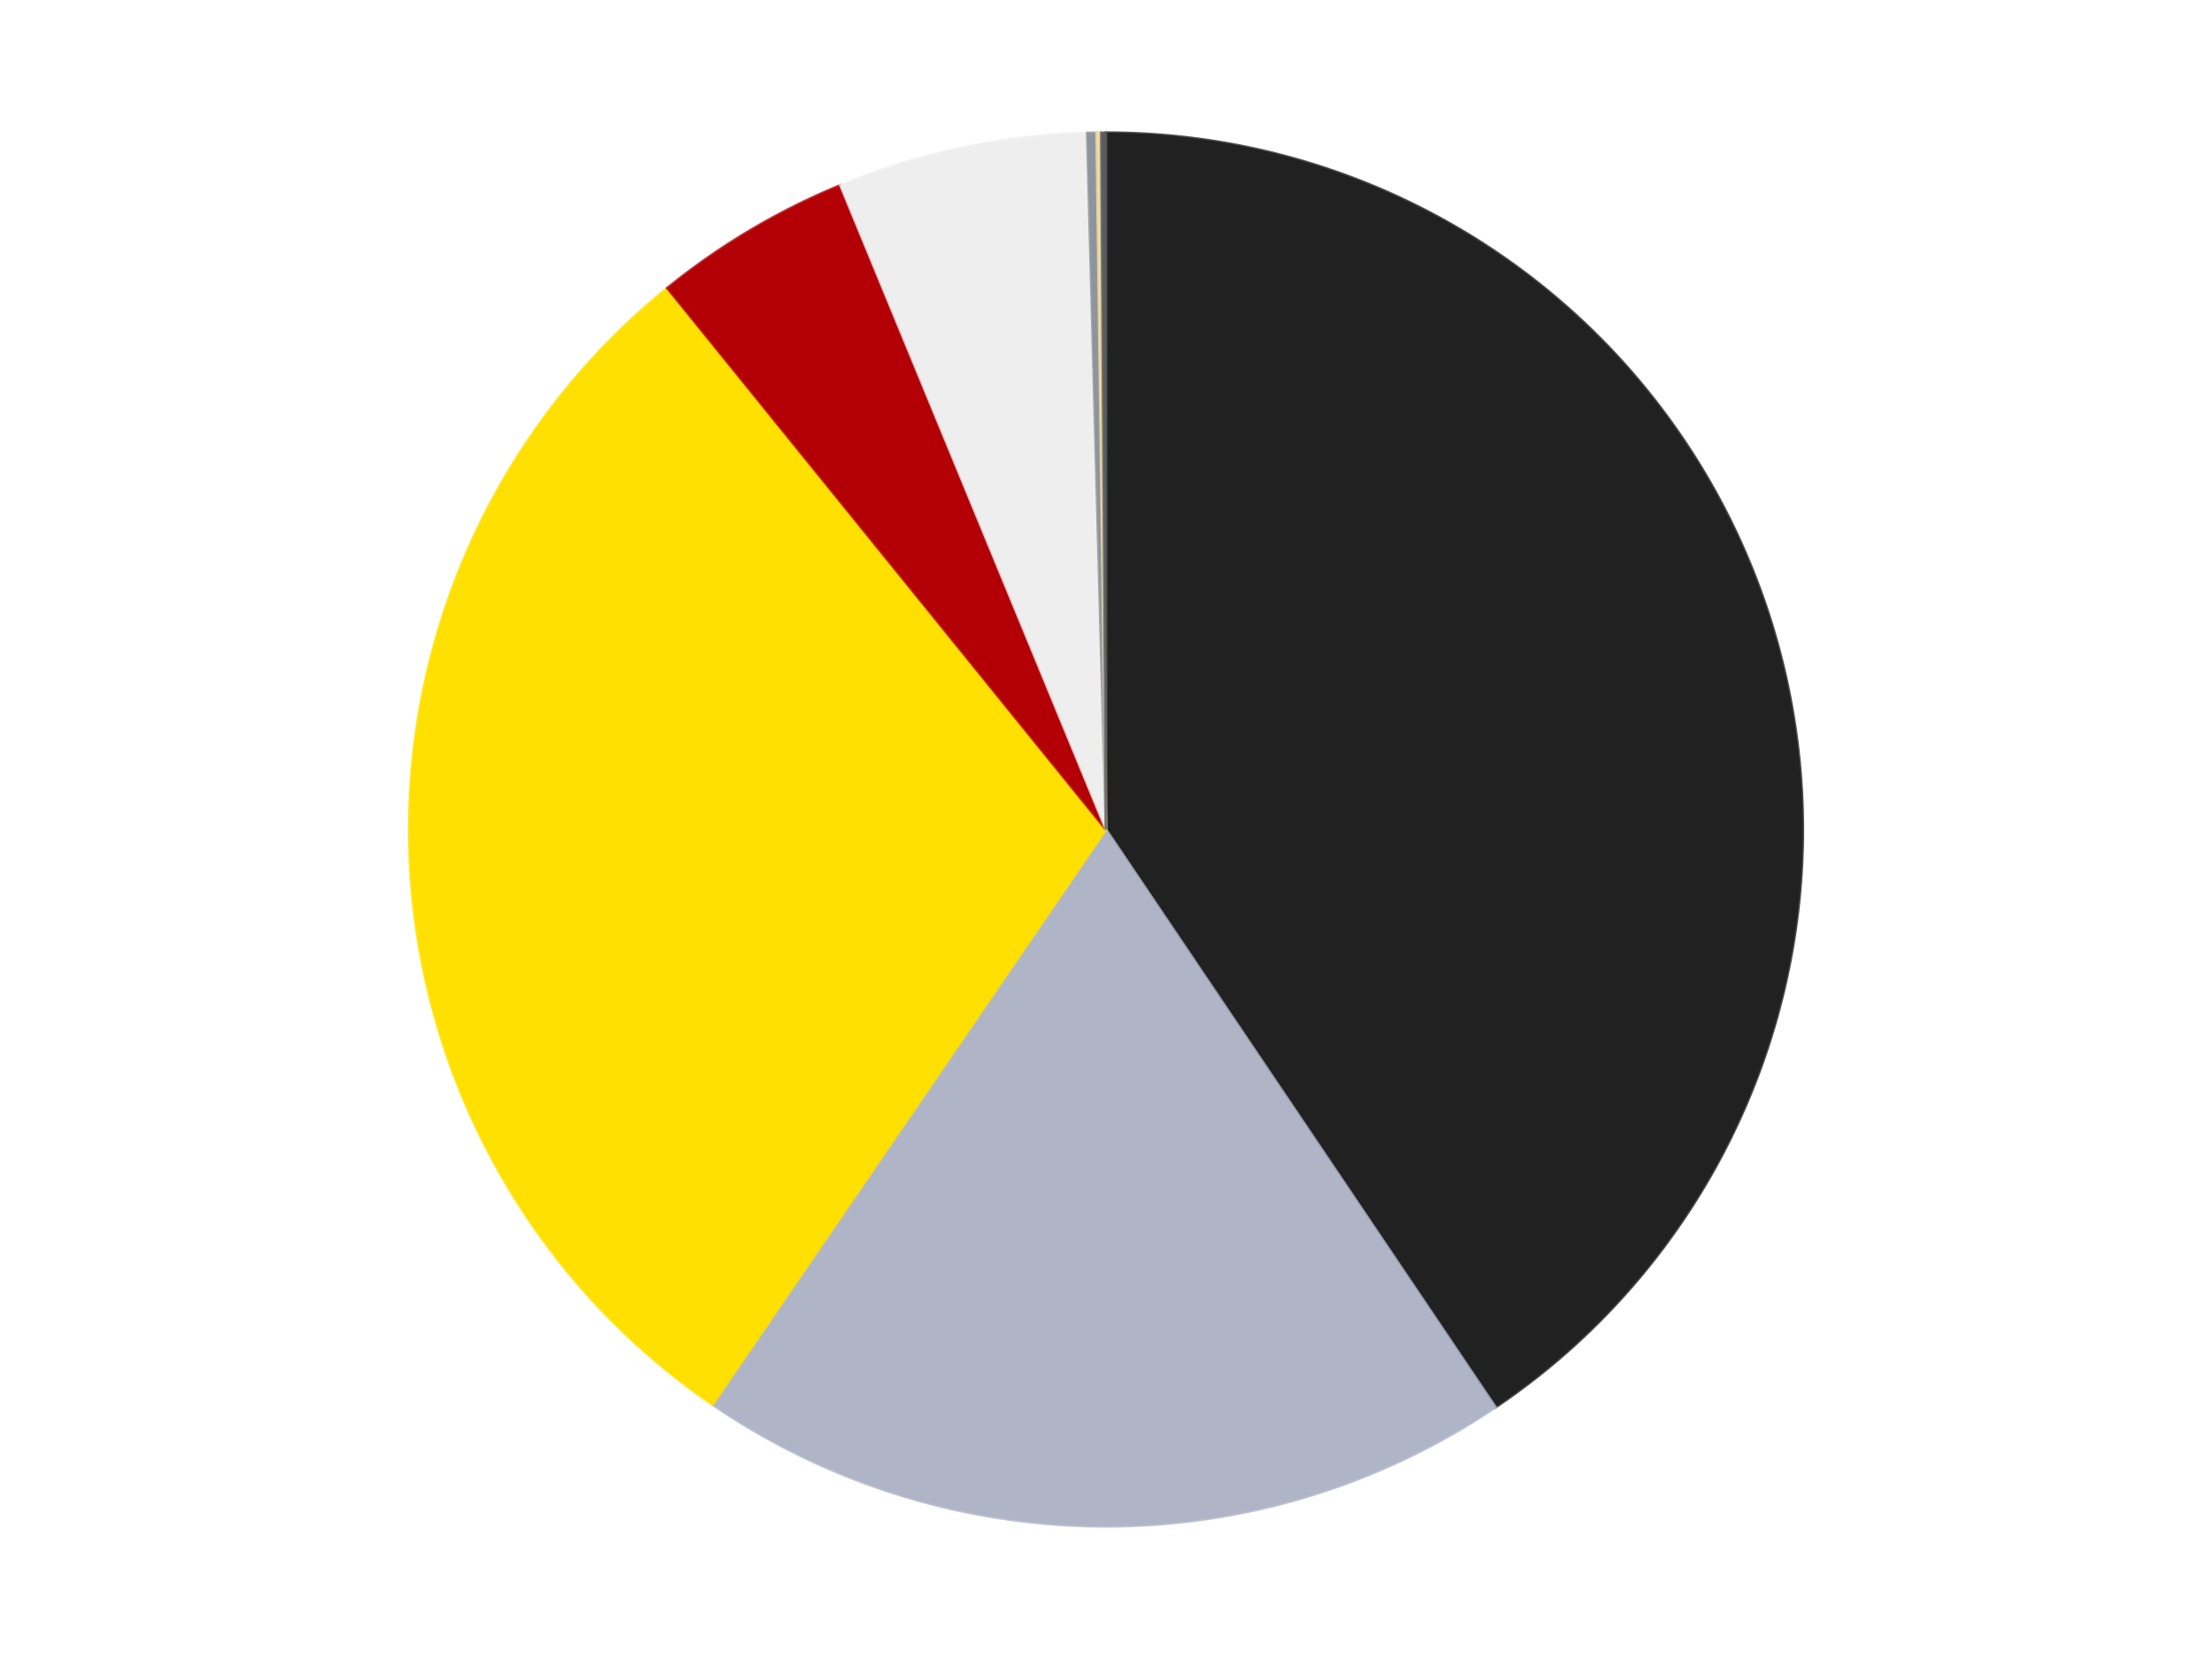
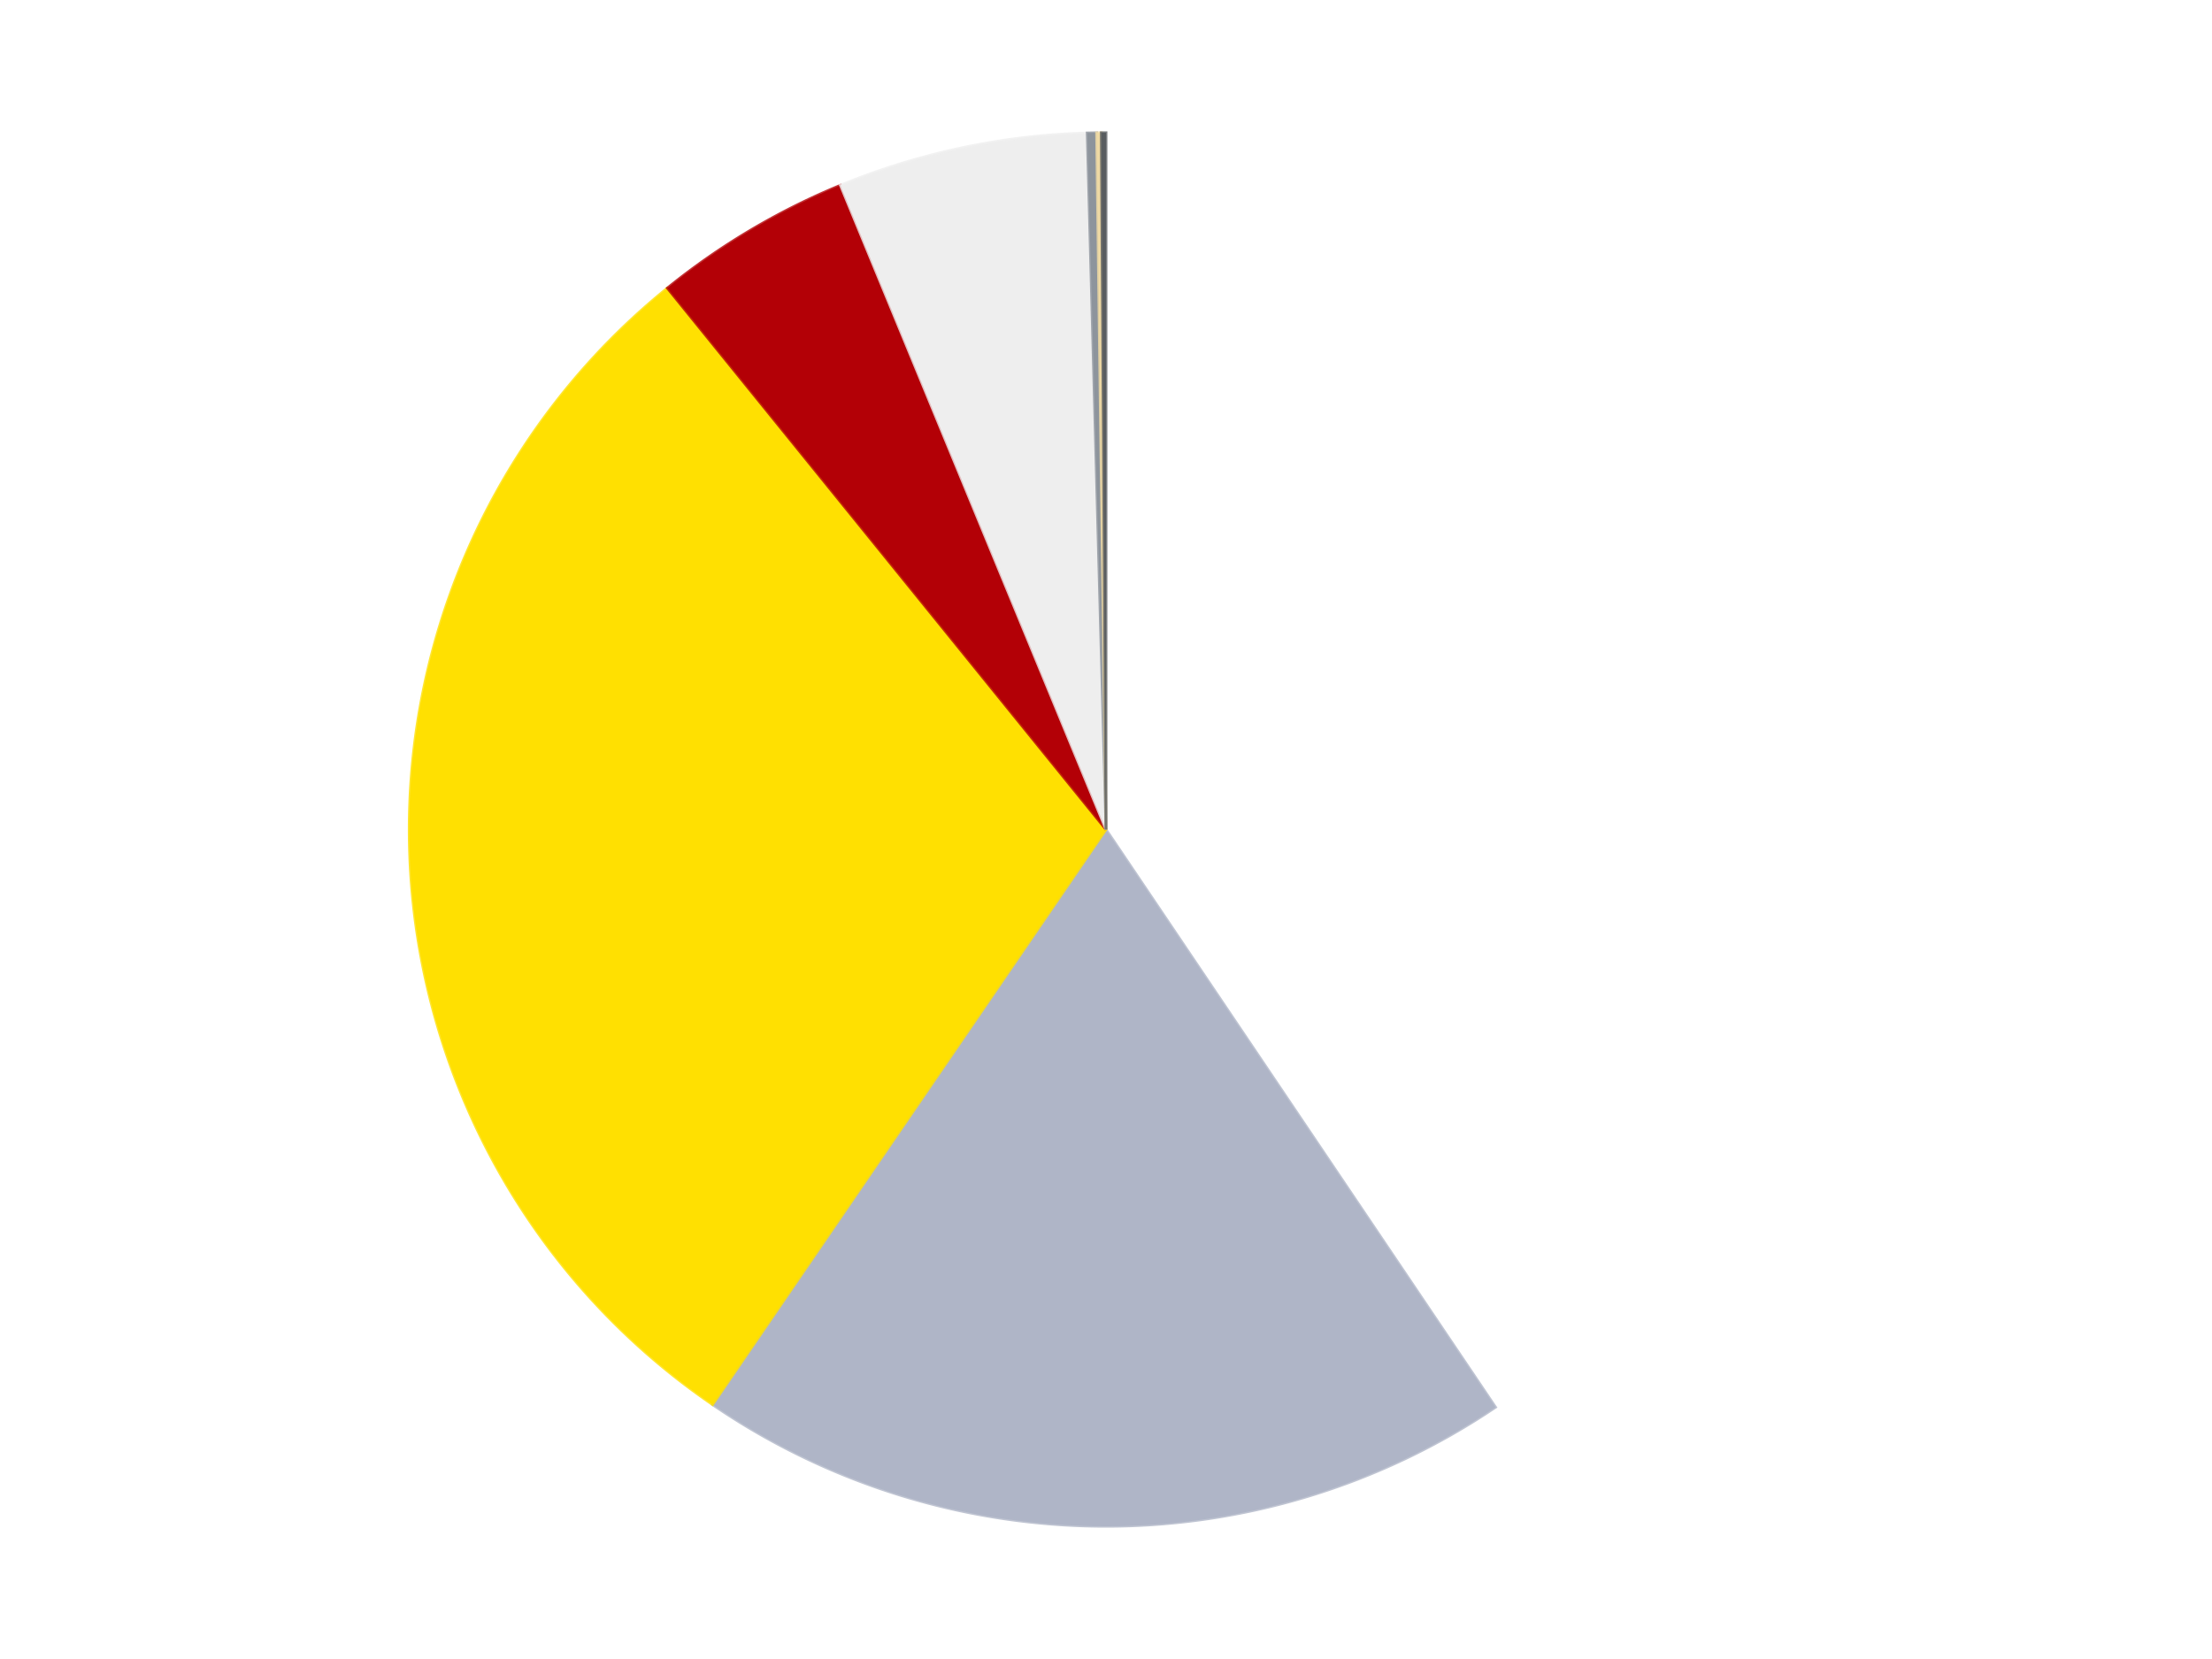
<svg xmlns="http://www.w3.org/2000/svg" xmlns:xlink="http://www.w3.org/1999/xlink" id="chart-7ee51ebd-dcdd-40ec-a6ee-72d9a52e0a11" class="pygal-chart" viewBox="0 0 800 600">
  <defs>
    <style type="text/css">#chart-7ee51ebd-dcdd-40ec-a6ee-72d9a52e0a11{-webkit-user-select:none;-webkit-font-smoothing:antialiased;font-family:Consolas,"Liberation Mono",Menlo,Courier,monospace}#chart-7ee51ebd-dcdd-40ec-a6ee-72d9a52e0a11 .title{font-family:Consolas,"Liberation Mono",Menlo,Courier,monospace;font-size:16px}#chart-7ee51ebd-dcdd-40ec-a6ee-72d9a52e0a11 .legends .legend text{font-family:Consolas,"Liberation Mono",Menlo,Courier,monospace;font-size:14px}#chart-7ee51ebd-dcdd-40ec-a6ee-72d9a52e0a11 .axis text{font-family:Consolas,"Liberation Mono",Menlo,Courier,monospace;font-size:10px}#chart-7ee51ebd-dcdd-40ec-a6ee-72d9a52e0a11 .axis text.major{font-family:Consolas,"Liberation Mono",Menlo,Courier,monospace;font-size:10px}#chart-7ee51ebd-dcdd-40ec-a6ee-72d9a52e0a11 .text-overlay text.value{font-family:Consolas,"Liberation Mono",Menlo,Courier,monospace;font-size:16px}#chart-7ee51ebd-dcdd-40ec-a6ee-72d9a52e0a11 .text-overlay text.label{font-family:Consolas,"Liberation Mono",Menlo,Courier,monospace;font-size:10px}#chart-7ee51ebd-dcdd-40ec-a6ee-72d9a52e0a11 .tooltip{font-family:Consolas,"Liberation Mono",Menlo,Courier,monospace;font-size:14px}#chart-7ee51ebd-dcdd-40ec-a6ee-72d9a52e0a11 text.no_data{font-family:Consolas,"Liberation Mono",Menlo,Courier,monospace;font-size:64px}
#chart-7ee51ebd-dcdd-40ec-a6ee-72d9a52e0a11{background-color:transparent}#chart-7ee51ebd-dcdd-40ec-a6ee-72d9a52e0a11 path,#chart-7ee51ebd-dcdd-40ec-a6ee-72d9a52e0a11 line,#chart-7ee51ebd-dcdd-40ec-a6ee-72d9a52e0a11 rect,#chart-7ee51ebd-dcdd-40ec-a6ee-72d9a52e0a11 circle{-webkit-transition:150ms;-moz-transition:150ms;transition:150ms}#chart-7ee51ebd-dcdd-40ec-a6ee-72d9a52e0a11 .graph &gt; .background{fill:transparent}#chart-7ee51ebd-dcdd-40ec-a6ee-72d9a52e0a11 .plot &gt; .background{fill:transparent}#chart-7ee51ebd-dcdd-40ec-a6ee-72d9a52e0a11 .graph{fill:rgba(0,0,0,.87)}#chart-7ee51ebd-dcdd-40ec-a6ee-72d9a52e0a11 text.no_data{fill:rgba(0,0,0,1)}#chart-7ee51ebd-dcdd-40ec-a6ee-72d9a52e0a11 .title{fill:rgba(0,0,0,1)}#chart-7ee51ebd-dcdd-40ec-a6ee-72d9a52e0a11 .legends .legend text{fill:rgba(0,0,0,.87)}#chart-7ee51ebd-dcdd-40ec-a6ee-72d9a52e0a11 .legends .legend:hover text{fill:rgba(0,0,0,1)}#chart-7ee51ebd-dcdd-40ec-a6ee-72d9a52e0a11 .axis .line{stroke:rgba(0,0,0,1)}#chart-7ee51ebd-dcdd-40ec-a6ee-72d9a52e0a11 .axis .guide.line{stroke:rgba(0,0,0,.54)}#chart-7ee51ebd-dcdd-40ec-a6ee-72d9a52e0a11 .axis .major.line{stroke:rgba(0,0,0,.87)}#chart-7ee51ebd-dcdd-40ec-a6ee-72d9a52e0a11 .axis text.major{fill:rgba(0,0,0,1)}#chart-7ee51ebd-dcdd-40ec-a6ee-72d9a52e0a11 .axis.y .guides:hover .guide.line,#chart-7ee51ebd-dcdd-40ec-a6ee-72d9a52e0a11 .line-graph .axis.x .guides:hover .guide.line,#chart-7ee51ebd-dcdd-40ec-a6ee-72d9a52e0a11 .stackedline-graph .axis.x .guides:hover .guide.line,#chart-7ee51ebd-dcdd-40ec-a6ee-72d9a52e0a11 .xy-graph .axis.x .guides:hover .guide.line{stroke:rgba(0,0,0,1)}#chart-7ee51ebd-dcdd-40ec-a6ee-72d9a52e0a11 .axis .guides:hover text{fill:rgba(0,0,0,1)}#chart-7ee51ebd-dcdd-40ec-a6ee-72d9a52e0a11 .reactive{fill-opacity:1.0;stroke-opacity:.8;stroke-width:1}#chart-7ee51ebd-dcdd-40ec-a6ee-72d9a52e0a11 .ci{stroke:rgba(0,0,0,.87)}#chart-7ee51ebd-dcdd-40ec-a6ee-72d9a52e0a11 .reactive.active,#chart-7ee51ebd-dcdd-40ec-a6ee-72d9a52e0a11 .active .reactive{fill-opacity:0.6;stroke-opacity:.9;stroke-width:4}#chart-7ee51ebd-dcdd-40ec-a6ee-72d9a52e0a11 .ci .reactive.active{stroke-width:1.5}#chart-7ee51ebd-dcdd-40ec-a6ee-72d9a52e0a11 .series text{fill:rgba(0,0,0,1)}#chart-7ee51ebd-dcdd-40ec-a6ee-72d9a52e0a11 .tooltip rect{fill:transparent;stroke:rgba(0,0,0,1);-webkit-transition:opacity 150ms;-moz-transition:opacity 150ms;transition:opacity 150ms}#chart-7ee51ebd-dcdd-40ec-a6ee-72d9a52e0a11 .tooltip .label{fill:rgba(0,0,0,.87)}#chart-7ee51ebd-dcdd-40ec-a6ee-72d9a52e0a11 .tooltip .label{fill:rgba(0,0,0,.87)}#chart-7ee51ebd-dcdd-40ec-a6ee-72d9a52e0a11 .tooltip .legend{font-size:.8em;fill:rgba(0,0,0,.54)}#chart-7ee51ebd-dcdd-40ec-a6ee-72d9a52e0a11 .tooltip .x_label{font-size:.6em;fill:rgba(0,0,0,1)}#chart-7ee51ebd-dcdd-40ec-a6ee-72d9a52e0a11 .tooltip .xlink{font-size:.5em;text-decoration:underline}#chart-7ee51ebd-dcdd-40ec-a6ee-72d9a52e0a11 .tooltip .value{font-size:1.5em}#chart-7ee51ebd-dcdd-40ec-a6ee-72d9a52e0a11 .bound{font-size:.5em}#chart-7ee51ebd-dcdd-40ec-a6ee-72d9a52e0a11 .max-value{font-size:.75em;fill:rgba(0,0,0,.54)}#chart-7ee51ebd-dcdd-40ec-a6ee-72d9a52e0a11 .map-element{fill:transparent;stroke:rgba(0,0,0,.54) !important}#chart-7ee51ebd-dcdd-40ec-a6ee-72d9a52e0a11 .map-element .reactive{fill-opacity:inherit;stroke-opacity:inherit}#chart-7ee51ebd-dcdd-40ec-a6ee-72d9a52e0a11 .color-0,#chart-7ee51ebd-dcdd-40ec-a6ee-72d9a52e0a11 .color-0 a:visited{stroke:#F44336;fill:#F44336}#chart-7ee51ebd-dcdd-40ec-a6ee-72d9a52e0a11 .color-1,#chart-7ee51ebd-dcdd-40ec-a6ee-72d9a52e0a11 .color-1 a:visited{stroke:#3F51B5;fill:#3F51B5}#chart-7ee51ebd-dcdd-40ec-a6ee-72d9a52e0a11 .color-2,#chart-7ee51ebd-dcdd-40ec-a6ee-72d9a52e0a11 .color-2 a:visited{stroke:#009688;fill:#009688}#chart-7ee51ebd-dcdd-40ec-a6ee-72d9a52e0a11 .color-3,#chart-7ee51ebd-dcdd-40ec-a6ee-72d9a52e0a11 .color-3 a:visited{stroke:#FFC107;fill:#FFC107}#chart-7ee51ebd-dcdd-40ec-a6ee-72d9a52e0a11 .color-4,#chart-7ee51ebd-dcdd-40ec-a6ee-72d9a52e0a11 .color-4 a:visited{stroke:#FF5722;fill:#FF5722}#chart-7ee51ebd-dcdd-40ec-a6ee-72d9a52e0a11 .color-5,#chart-7ee51ebd-dcdd-40ec-a6ee-72d9a52e0a11 .color-5 a:visited{stroke:#9C27B0;fill:#9C27B0}#chart-7ee51ebd-dcdd-40ec-a6ee-72d9a52e0a11 .color-6,#chart-7ee51ebd-dcdd-40ec-a6ee-72d9a52e0a11 .color-6 a:visited{stroke:#03A9F4;fill:#03A9F4}#chart-7ee51ebd-dcdd-40ec-a6ee-72d9a52e0a11 .color-7,#chart-7ee51ebd-dcdd-40ec-a6ee-72d9a52e0a11 .color-7 a:visited{stroke:#8BC34A;fill:#8BC34A}#chart-7ee51ebd-dcdd-40ec-a6ee-72d9a52e0a11 .text-overlay .color-0 text{fill:black}#chart-7ee51ebd-dcdd-40ec-a6ee-72d9a52e0a11 .text-overlay .color-1 text{fill:black}#chart-7ee51ebd-dcdd-40ec-a6ee-72d9a52e0a11 .text-overlay .color-2 text{fill:black}#chart-7ee51ebd-dcdd-40ec-a6ee-72d9a52e0a11 .text-overlay .color-3 text{fill:black}#chart-7ee51ebd-dcdd-40ec-a6ee-72d9a52e0a11 .text-overlay .color-4 text{fill:black}#chart-7ee51ebd-dcdd-40ec-a6ee-72d9a52e0a11 .text-overlay .color-5 text{fill:black}#chart-7ee51ebd-dcdd-40ec-a6ee-72d9a52e0a11 .text-overlay .color-6 text{fill:black}#chart-7ee51ebd-dcdd-40ec-a6ee-72d9a52e0a11 .text-overlay .color-7 text{fill:black}
#chart-7ee51ebd-dcdd-40ec-a6ee-72d9a52e0a11 text.no_data{text-anchor:middle}#chart-7ee51ebd-dcdd-40ec-a6ee-72d9a52e0a11 .guide.line{fill:none}#chart-7ee51ebd-dcdd-40ec-a6ee-72d9a52e0a11 .centered{text-anchor:middle}#chart-7ee51ebd-dcdd-40ec-a6ee-72d9a52e0a11 .title{text-anchor:middle}#chart-7ee51ebd-dcdd-40ec-a6ee-72d9a52e0a11 .legends .legend text{fill-opacity:1}#chart-7ee51ebd-dcdd-40ec-a6ee-72d9a52e0a11 .axis.x text{text-anchor:middle}#chart-7ee51ebd-dcdd-40ec-a6ee-72d9a52e0a11 .axis.x:not(.web) text[transform]{text-anchor:start}#chart-7ee51ebd-dcdd-40ec-a6ee-72d9a52e0a11 .axis.x:not(.web) text[transform].backwards{text-anchor:end}#chart-7ee51ebd-dcdd-40ec-a6ee-72d9a52e0a11 .axis.y text{text-anchor:end}#chart-7ee51ebd-dcdd-40ec-a6ee-72d9a52e0a11 .axis.y text[transform].backwards{text-anchor:start}#chart-7ee51ebd-dcdd-40ec-a6ee-72d9a52e0a11 .axis.y2 text{text-anchor:start}#chart-7ee51ebd-dcdd-40ec-a6ee-72d9a52e0a11 .axis.y2 text[transform].backwards{text-anchor:end}#chart-7ee51ebd-dcdd-40ec-a6ee-72d9a52e0a11 .axis .guide.line{stroke-dasharray:4,4;stroke:black}#chart-7ee51ebd-dcdd-40ec-a6ee-72d9a52e0a11 .axis .major.guide.line{stroke-dasharray:6,6;stroke:black}#chart-7ee51ebd-dcdd-40ec-a6ee-72d9a52e0a11 .horizontal .axis.y .guide.line,#chart-7ee51ebd-dcdd-40ec-a6ee-72d9a52e0a11 .horizontal .axis.y2 .guide.line,#chart-7ee51ebd-dcdd-40ec-a6ee-72d9a52e0a11 .vertical .axis.x .guide.line{opacity:0}#chart-7ee51ebd-dcdd-40ec-a6ee-72d9a52e0a11 .horizontal .axis.always_show .guide.line,#chart-7ee51ebd-dcdd-40ec-a6ee-72d9a52e0a11 .vertical .axis.always_show .guide.line{opacity:1 !important}#chart-7ee51ebd-dcdd-40ec-a6ee-72d9a52e0a11 .axis.y .guides:hover .guide.line,#chart-7ee51ebd-dcdd-40ec-a6ee-72d9a52e0a11 .axis.y2 .guides:hover .guide.line,#chart-7ee51ebd-dcdd-40ec-a6ee-72d9a52e0a11 .axis.x .guides:hover .guide.line{opacity:1}#chart-7ee51ebd-dcdd-40ec-a6ee-72d9a52e0a11 .axis .guides:hover text{opacity:1}#chart-7ee51ebd-dcdd-40ec-a6ee-72d9a52e0a11 .nofill{fill:none}#chart-7ee51ebd-dcdd-40ec-a6ee-72d9a52e0a11 .subtle-fill{fill-opacity:.2}#chart-7ee51ebd-dcdd-40ec-a6ee-72d9a52e0a11 .dot{stroke-width:1px;fill-opacity:1;stroke-opacity:1}#chart-7ee51ebd-dcdd-40ec-a6ee-72d9a52e0a11 .dot.active{stroke-width:5px}#chart-7ee51ebd-dcdd-40ec-a6ee-72d9a52e0a11 .dot.negative{fill:transparent}#chart-7ee51ebd-dcdd-40ec-a6ee-72d9a52e0a11 text,#chart-7ee51ebd-dcdd-40ec-a6ee-72d9a52e0a11 tspan{stroke:none !important}#chart-7ee51ebd-dcdd-40ec-a6ee-72d9a52e0a11 .series text.active{opacity:1}#chart-7ee51ebd-dcdd-40ec-a6ee-72d9a52e0a11 .tooltip rect{fill-opacity:.95;stroke-width:.5}#chart-7ee51ebd-dcdd-40ec-a6ee-72d9a52e0a11 .tooltip text{fill-opacity:1}#chart-7ee51ebd-dcdd-40ec-a6ee-72d9a52e0a11 .showable{visibility:hidden}#chart-7ee51ebd-dcdd-40ec-a6ee-72d9a52e0a11 .showable.shown{visibility:visible}#chart-7ee51ebd-dcdd-40ec-a6ee-72d9a52e0a11 .gauge-background{fill:rgba(229,229,229,1);stroke:none}#chart-7ee51ebd-dcdd-40ec-a6ee-72d9a52e0a11 .bg-lines{stroke:transparent;stroke-width:2px}</style>
    <script type="text/javascript">window.pygal = window.pygal || {};window.pygal.config = window.pygal.config || {};window.pygal.config['7ee51ebd-dcdd-40ec-a6ee-72d9a52e0a11'] = {"allow_interruptions": false, "box_mode": "extremes", "classes": ["pygal-chart"], "css": ["file://style.css", "file://graph.css"], "defs": [], "disable_xml_declaration": false, "dots_size": 2.5, "dynamic_print_values": false, "explicit_size": false, "fill": false, "force_uri_protocol": "https", "formatter": null, "half_pie": false, "height": 600, "include_x_axis": false, "inner_radius": 0, "interpolate": null, "interpolation_parameters": {}, "interpolation_precision": 250, "inverse_y_axis": false, "js": ["//kozea.github.io/pygal.js/2.0.x/pygal-tooltips.min.js"], "legend_at_bottom": false, "legend_at_bottom_columns": null, "legend_box_size": 12, "logarithmic": false, "margin": 20, "margin_bottom": null, "margin_left": null, "margin_right": null, "margin_top": null, "max_scale": 16, "min_scale": 4, "missing_value_fill_truncation": "x", "no_data_text": "No data", "no_prefix": false, "order_min": null, "pretty_print": false, "print_labels": false, "print_values": false, "print_values_position": "center", "print_zeroes": true, "range": null, "rounded_bars": null, "secondary_range": null, "show_dots": true, "show_legend": false, "show_minor_x_labels": true, "show_minor_y_labels": true, "show_only_major_dots": false, "show_x_guides": false, "show_x_labels": true, "show_y_guides": true, "show_y_labels": true, "spacing": 10, "stack_from_top": false, "strict": false, "stroke": true, "stroke_style": null, "style": {"background": "transparent", "ci_colors": [], "colors": ["#F44336", "#3F51B5", "#009688", "#FFC107", "#FF5722", "#9C27B0", "#03A9F4", "#8BC34A", "#FF9800", "#E91E63", "#2196F3", "#4CAF50", "#FFEB3B", "#673AB7", "#00BCD4", "#CDDC39", "#9E9E9E", "#607D8B"], "dot_opacity": "1", "font_family": "Consolas, \"Liberation Mono\", Menlo, Courier, monospace", "foreground": "rgba(0, 0, 0, .87)", "foreground_strong": "rgba(0, 0, 0, 1)", "foreground_subtle": "rgba(0, 0, 0, .54)", "guide_stroke_color": "black", "guide_stroke_dasharray": "4,4", "label_font_family": "Consolas, \"Liberation Mono\", Menlo, Courier, monospace", "label_font_size": 10, "legend_font_family": "Consolas, \"Liberation Mono\", Menlo, Courier, monospace", "legend_font_size": 14, "major_guide_stroke_color": "black", "major_guide_stroke_dasharray": "6,6", "major_label_font_family": "Consolas, \"Liberation Mono\", Menlo, Courier, monospace", "major_label_font_size": 10, "no_data_font_family": "Consolas, \"Liberation Mono\", Menlo, Courier, monospace", "no_data_font_size": 64, "opacity": "1.0", "opacity_hover": "0.6", "plot_background": "transparent", "stroke_opacity": ".8", "stroke_opacity_hover": ".9", "stroke_width": "1", "stroke_width_hover": "4", "title_font_family": "Consolas, \"Liberation Mono\", Menlo, Courier, monospace", "title_font_size": 16, "tooltip_font_family": "Consolas, \"Liberation Mono\", Menlo, Courier, monospace", "tooltip_font_size": 14, "transition": "150ms", "value_background": "rgba(229, 229, 229, 1)", "value_colors": [], "value_font_family": "Consolas, \"Liberation Mono\", Menlo, Courier, monospace", "value_font_size": 16, "value_label_font_family": "Consolas, \"Liberation Mono\", Menlo, Courier, monospace", "value_label_font_size": 10}, "title": null, "tooltip_border_radius": 0, "tooltip_fancy_mode": true, "truncate_label": null, "truncate_legend": null, "width": 800, "x_label_rotation": 0, "x_labels": null, "x_labels_major": null, "x_labels_major_count": null, "x_labels_major_every": null, "x_title": null, "xrange": null, "y_label_rotation": 0, "y_labels": null, "y_labels_major": null, "y_labels_major_count": null, "y_labels_major_every": null, "y_title": null, "zero": 0, "legends": ["Black", "Light Bluish Gray", "Yellow", "Red", "Trans-Clear", "Flat Silver", "Tan", "Dark Bluish Gray"]}</script>
    <script type="text/javascript" xlink:href="https://kozea.github.io/pygal.js/2.0.x/pygal-tooltips.min.js" />
  </defs>
  <title>Pygal</title>
  <g class="graph pie-graph vertical">
    <rect x="0" y="0" width="800" height="600" class="background" />
    <g transform="translate(20, 20)" class="plot">
      <rect x="0" y="0" width="760" height="560" class="background" />
      <g class="series serie-0 color-0">
        <g class="slices">
          <g class="slice" style="fill: #212121; stroke: #212121">
-             <path d="M380 28 A252 252 0 0 1 520.885 488.939 L380 280 A0 0 0 0 0 380 280 z" class="slice reactive tooltip-trigger" />
            <desc class="value">378</desc>
            <desc class="x centered">500.49715839380485</desc>
            <desc class="y centered">243.17019116234368</desc>
          </g>
        </g>
      </g>
      <g class="series serie-1 color-1">
        <g class="slices">
          <g class="slice" style="fill: #AFB5C7; stroke: #AFB5C7">
            <path d="M520.885 488.939 A252 252 0 0 1 237.709 487.984 L380 280 A0 0 0 0 0 380 280 z" class="slice reactive tooltip-trigger" />
            <desc class="value">177</desc>
            <desc class="x centered">379.57527905070845</desc>
            <desc class="y centered">405.9992841730271</desc>
          </g>
        </g>
      </g>
      <g class="series serie-2 color-2">
        <g class="slices">
          <g class="slice" style="fill: #FFE001; stroke: #FFE001">
            <path d="M237.709 487.984 A252 252 0 0 1 221.367 84.195 L380 280 A0 0 0 0 0 380 280 z" class="slice reactive tooltip-trigger" />
            <desc class="value">276</desc>
            <desc class="x centered">254.10306512781543</desc>
            <desc class="y centered">285.0952713165165</desc>
          </g>
        </g>
      </g>
      <g class="series serie-3 color-3">
        <g class="slices">
          <g class="slice" style="fill: #B30006; stroke: #B30006">
            <path d="M221.367 84.195 A252 252 0 0 1 283.956 47.02 L380 280 A0 0 0 0 0 380 280 z" class="slice reactive tooltip-trigger" />
            <desc class="value">43</desc>
            <desc class="x centered">315.6561735250848</desc>
            <desc class="y centered">171.6677702871117</desc>
          </g>
        </g>
      </g>
      <g class="series serie-4 color-4">
        <g class="slices">
          <g class="slice" style="fill: #EEEEEE; stroke: #EEEEEE">
            <path d="M283.956 47.02 A252 252 0 0 1 373.205 28.092 L380 280 A0 0 0 0 0 380 280 z" class="slice reactive tooltip-trigger" />
            <desc class="value">54</desc>
            <desc class="x centered">353.85852167617986</desc>
            <desc class="y centered">156.74164080661612</desc>
          </g>
        </g>
      </g>
      <g class="series serie-5 color-5">
        <g class="slices">
          <g class="slice" style="fill: #8D949C; stroke: #8D949C">
            <path d="M373.205 28.092 A252 252 0 0 1 376.602 28.023 L380 280 A0 0 0 0 0 380 280 z" class="slice reactive tooltip-trigger" />
            <desc class="value">2</desc>
            <desc class="x centered">377.45184320490824</desc>
            <desc class="y centered">154.02576891702165</desc>
          </g>
        </g>
      </g>
      <g class="series serie-6 color-6">
        <g class="slices">
          <g class="slice" style="fill: #EED9A4; stroke: #EED9A4">
            <path d="M376.602 28.023 A252 252 0 0 1 378.301 28.006 L380 280 A0 0 0 0 0 380 280 z" class="slice reactive tooltip-trigger" />
            <desc class="value">1</desc>
            <desc class="x centered">378.72585645535355</desc>
            <desc class="y centered">154.00644239395558</desc>
          </g>
        </g>
      </g>
      <g class="series serie-7 color-7">
        <g class="slices">
          <g class="slice" style="fill: #595D60; stroke: #595D60">
            <path d="M378.301 28.006 A252 252 0 0 1 380 28 L380 280 A0 0 0 0 0 380 280 z" class="slice reactive tooltip-trigger" />
            <desc class="value">1</desc>
            <desc class="x centered">379.57527905070833</desc>
            <desc class="y centered">154.0007158269729</desc>
          </g>
        </g>
      </g>
    </g>
    <g class="titles" />
    <g transform="translate(20, 20)" class="plot overlay">
      <g class="series serie-0 color-0" />
      <g class="series serie-1 color-1" />
      <g class="series serie-2 color-2" />
      <g class="series serie-3 color-3" />
      <g class="series serie-4 color-4" />
      <g class="series serie-5 color-5" />
      <g class="series serie-6 color-6" />
      <g class="series serie-7 color-7" />
    </g>
    <g transform="translate(20, 20)" class="plot text-overlay">
      <g class="series serie-0 color-0" />
      <g class="series serie-1 color-1" />
      <g class="series serie-2 color-2" />
      <g class="series serie-3 color-3" />
      <g class="series serie-4 color-4" />
      <g class="series serie-5 color-5" />
      <g class="series serie-6 color-6" />
      <g class="series serie-7 color-7" />
    </g>
    <g transform="translate(20, 20)" class="plot tooltip-overlay">
      <g transform="translate(0 0)" style="opacity: 0" class="tooltip">
        <rect rx="0" ry="0" width="0" height="0" class="tooltip-box" />
        <g class="text" />
      </g>
    </g>
  </g>
</svg>